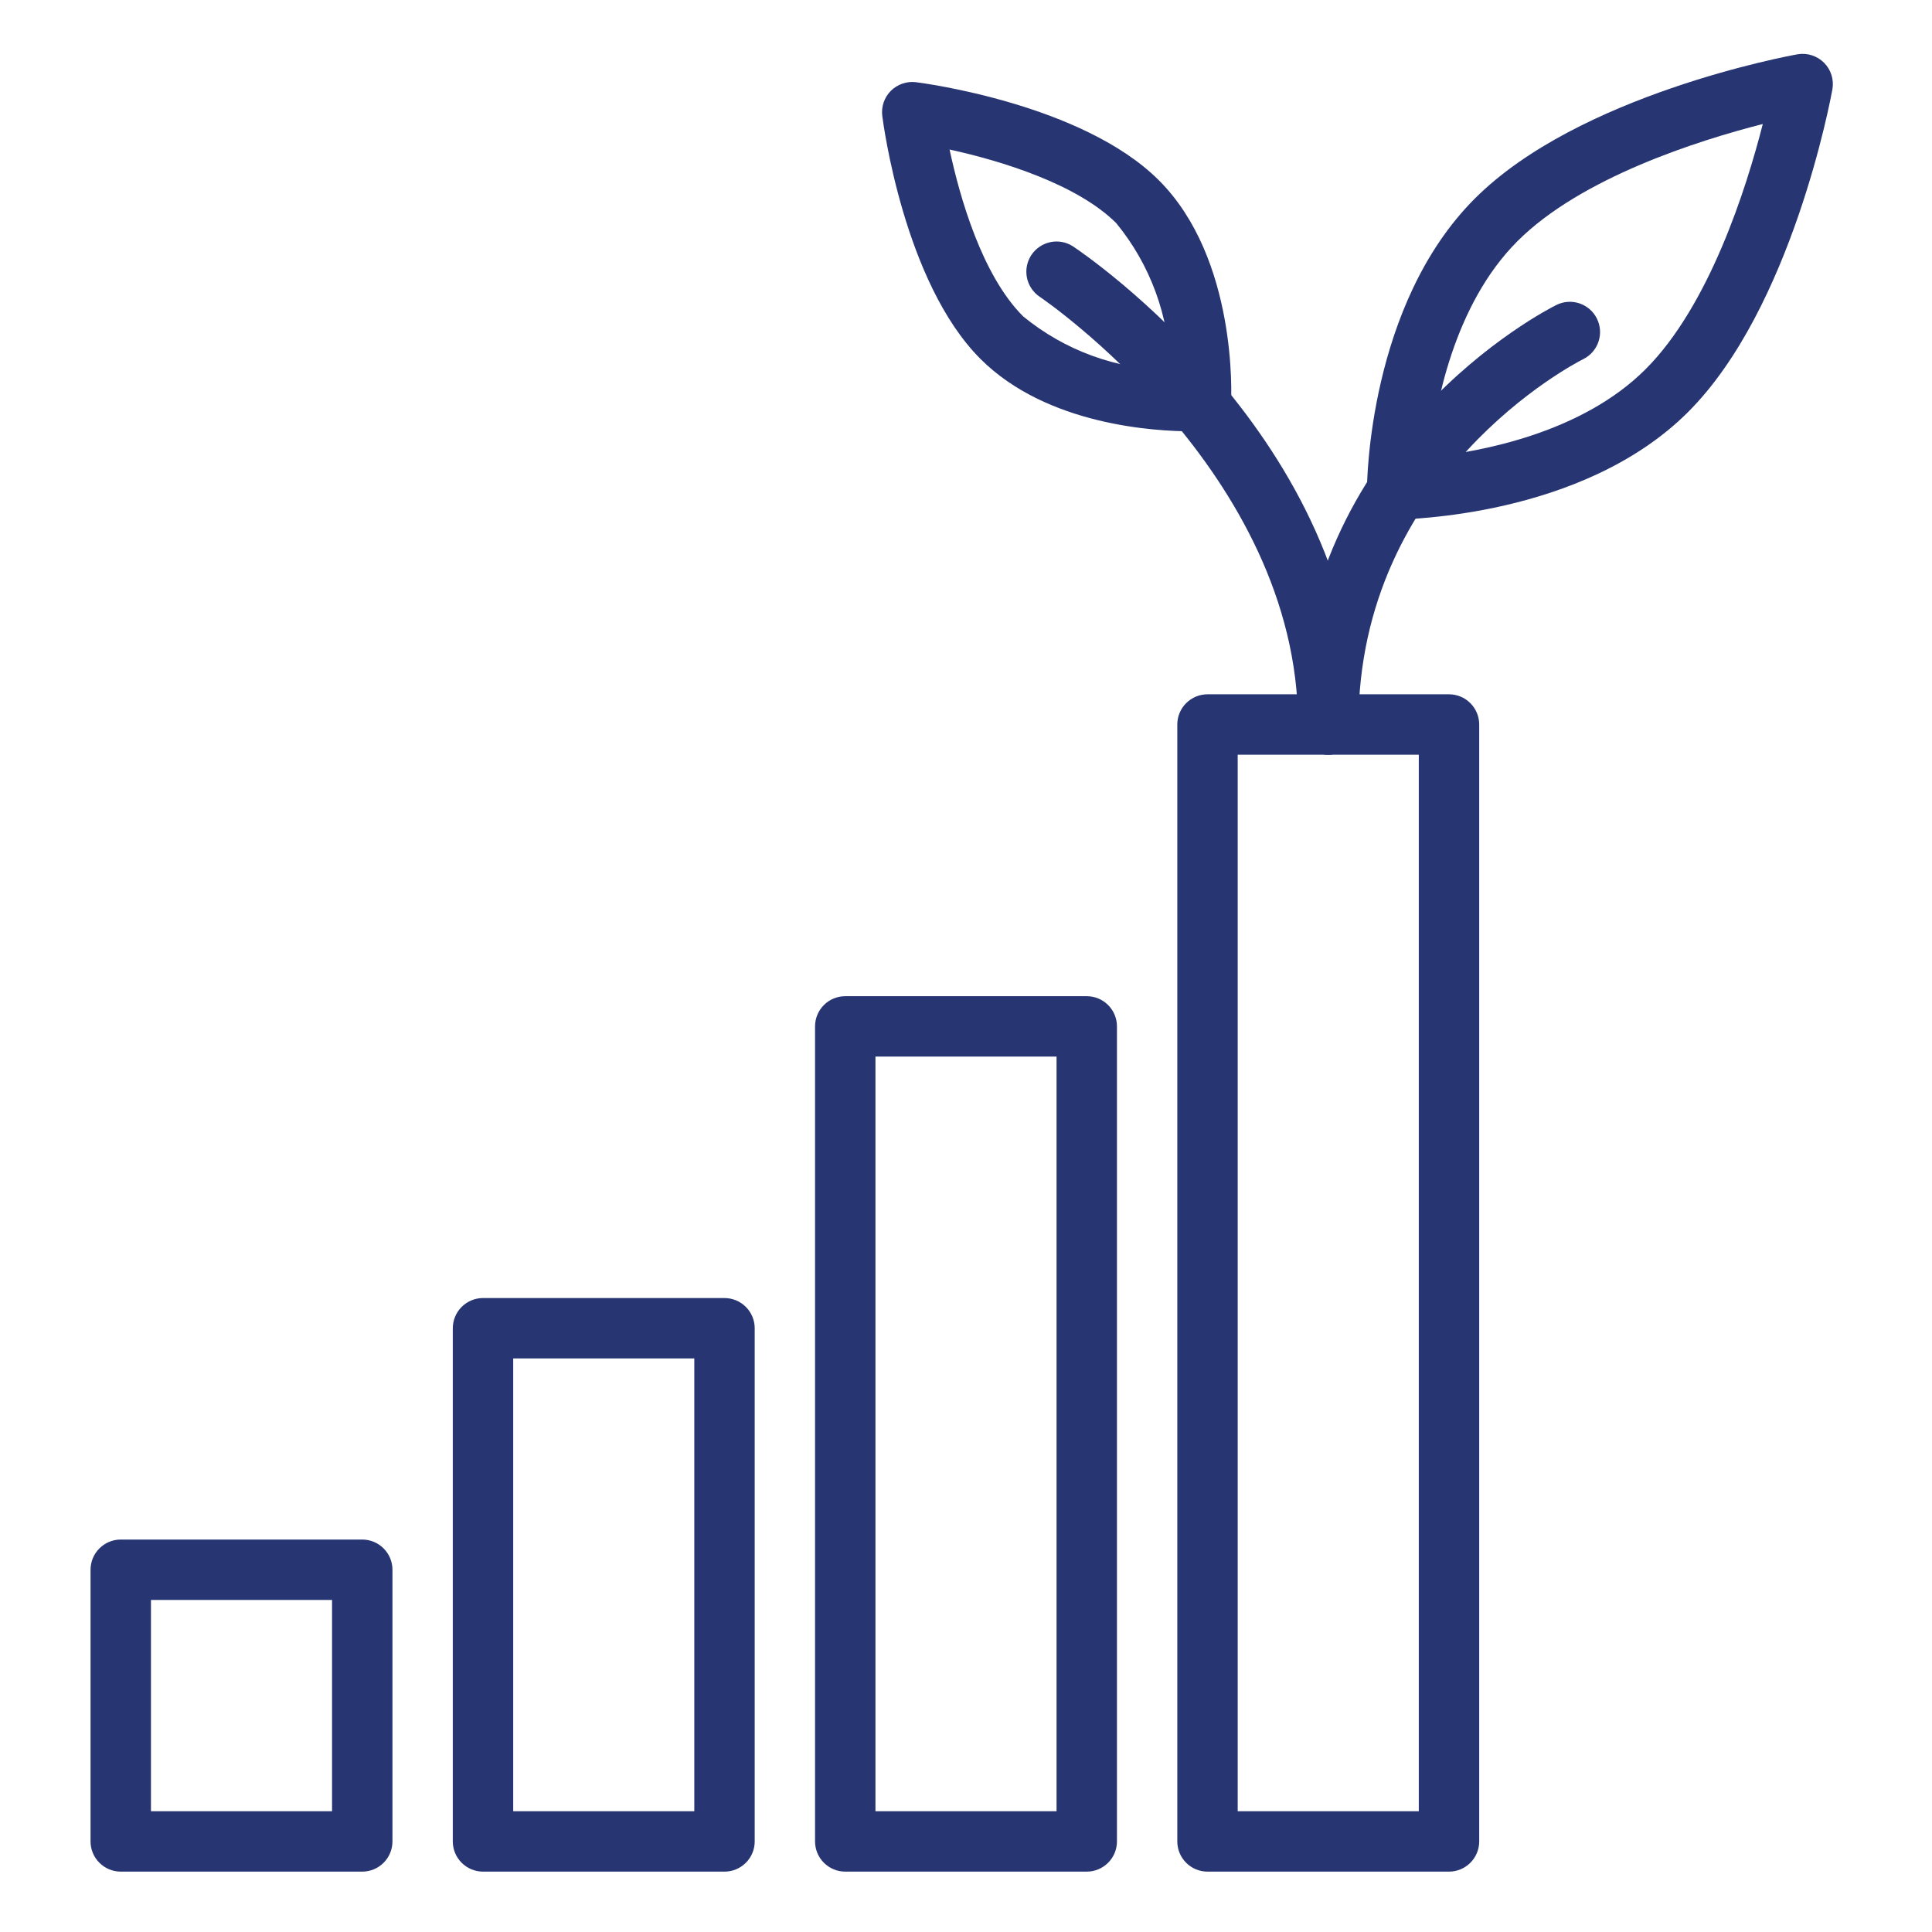
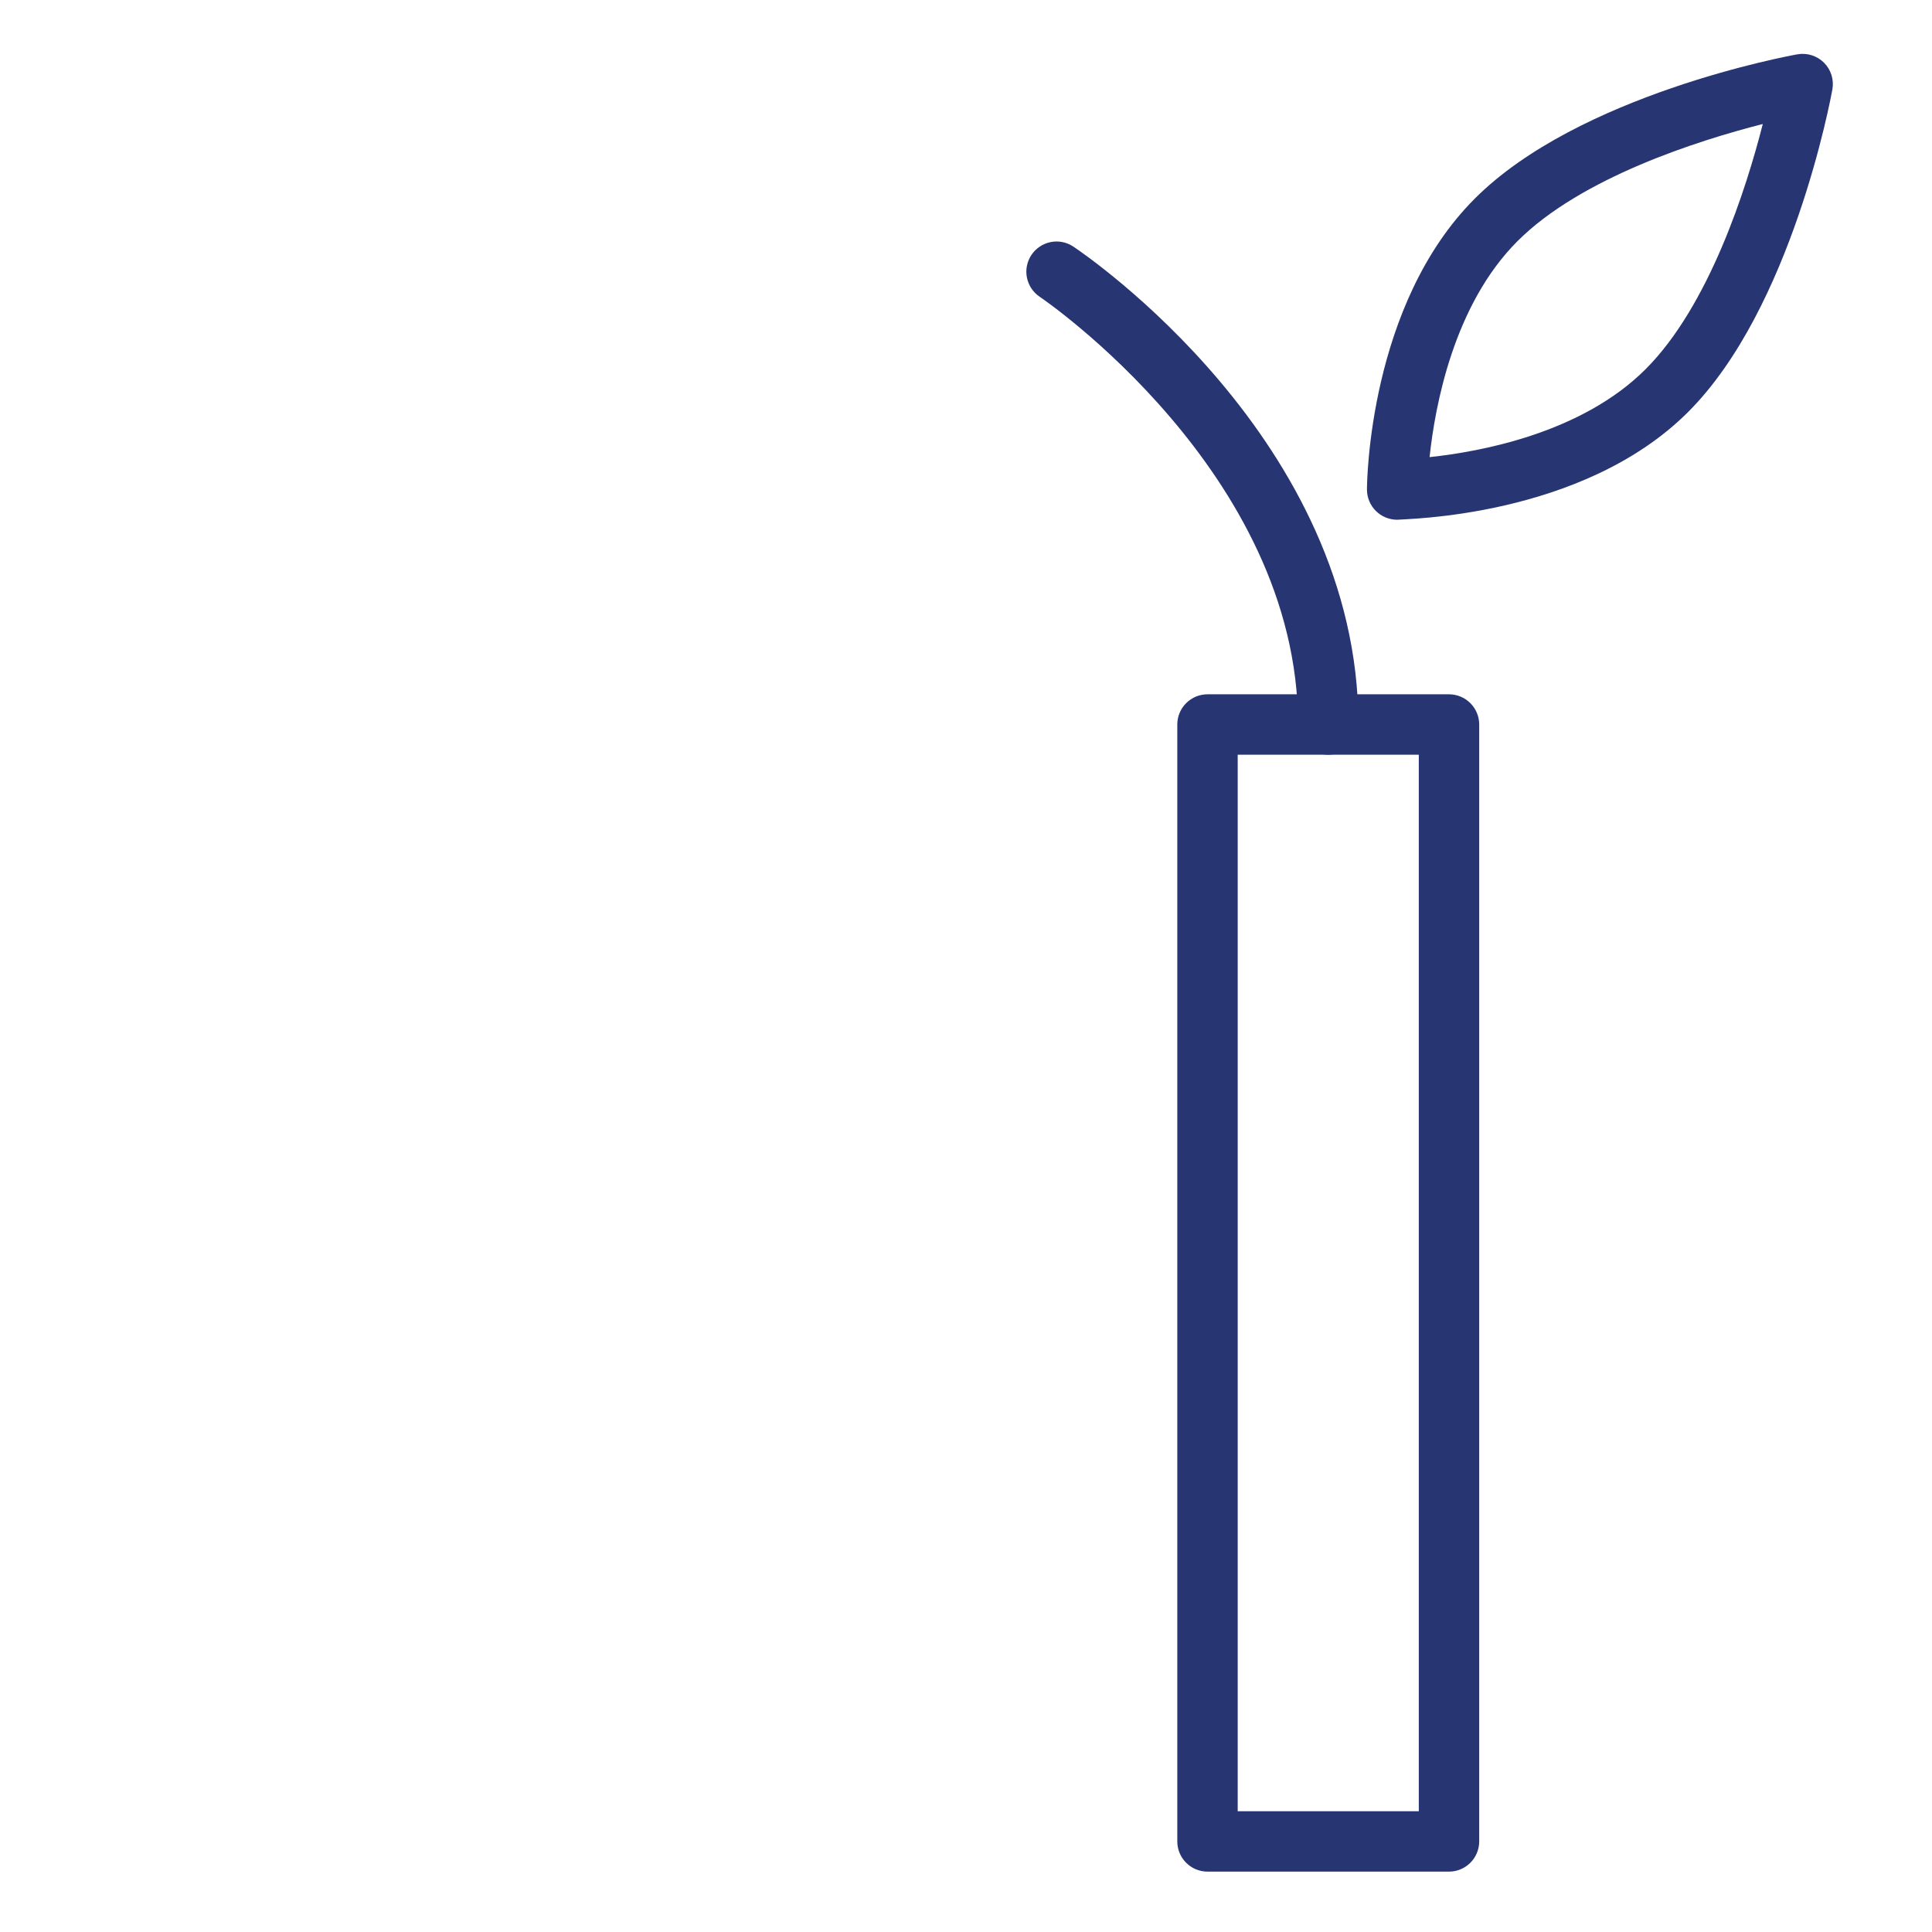
<svg xmlns="http://www.w3.org/2000/svg" width="60" height="60" viewBox="0 0 60 60" fill="none">
-   <path d="M11.25 58.125H3.75C3.501 58.125 3.263 58.026 3.087 57.85C2.911 57.675 2.812 57.436 2.812 57.188V48.75C2.812 48.501 2.911 48.263 3.087 48.087C3.263 47.911 3.501 47.812 3.75 47.812H11.25C11.499 47.812 11.737 47.911 11.913 48.087C12.089 48.263 12.188 48.501 12.188 48.75V57.188C12.188 57.436 12.089 57.675 11.913 57.85C11.737 58.026 11.499 58.125 11.25 58.125ZM4.688 56.25H10.312V49.688H4.688V56.25Z" fill="#273673" />
-   <path d="M22.5 58.125H15C14.751 58.125 14.513 58.026 14.337 57.85C14.161 57.675 14.062 57.436 14.062 57.188V41.25C14.062 41.001 14.161 40.763 14.337 40.587C14.513 40.411 14.751 40.312 15 40.312H22.5C22.749 40.312 22.987 40.411 23.163 40.587C23.339 40.763 23.438 41.001 23.438 41.25V57.188C23.438 57.436 23.339 57.675 23.163 57.85C22.987 58.026 22.749 58.125 22.5 58.125ZM15.938 56.25H21.562V42.188H15.938V56.25Z" fill="#273673" />
-   <path d="M33.75 58.125H26.25C26.001 58.125 25.763 58.026 25.587 57.85C25.411 57.675 25.312 57.436 25.312 57.188V31.875C25.312 31.626 25.411 31.388 25.587 31.212C25.763 31.036 26.001 30.938 26.25 30.938H33.75C33.999 30.938 34.237 31.036 34.413 31.212C34.589 31.388 34.688 31.626 34.688 31.875V57.188C34.688 57.436 34.589 57.675 34.413 57.85C34.237 58.026 33.999 58.125 33.75 58.125ZM27.188 56.25H32.812V32.812H27.188V56.25Z" fill="#273673" />
  <path d="M45 58.125H37.5C37.251 58.125 37.013 58.026 36.837 57.85C36.661 57.675 36.562 57.436 36.562 57.188V22.5C36.562 22.251 36.661 22.013 36.837 21.837C37.013 21.661 37.251 21.562 37.5 21.562H45C45.249 21.562 45.487 21.661 45.663 21.837C45.839 22.013 45.938 22.251 45.938 22.5V57.188C45.938 57.436 45.839 57.675 45.663 57.85C45.487 58.026 45.249 58.125 45 58.125ZM38.438 56.25H44.062V23.438H38.438V56.25Z" fill="#273673" />
  <path d="M43.39 16.141C43.141 16.141 42.903 16.042 42.727 15.866C42.551 15.69 42.452 15.452 42.452 15.203C42.452 14.971 42.512 9.456 45.801 6.168C49.024 2.94 55.543 1.736 55.82 1.687C55.969 1.661 56.121 1.671 56.265 1.716C56.409 1.762 56.54 1.841 56.647 1.948C56.753 2.054 56.833 2.185 56.878 2.329C56.923 2.473 56.933 2.626 56.907 2.775C56.856 3.05 55.651 9.57 52.428 12.793C49.125 16.095 43.567 16.113 43.39 16.141ZM54.745 3.851C52.744 4.362 49.104 5.512 47.127 7.489C45.149 9.467 44.566 12.598 44.397 14.196C45.996 14.027 49.124 13.446 51.104 11.467C53.084 9.488 54.235 5.85 54.745 3.851Z" fill="#273673" />
-   <path d="M41.25 23.437C41.001 23.437 40.763 23.338 40.587 23.163C40.411 22.987 40.312 22.748 40.312 22.5C40.312 13.585 48 9.637 48.331 9.473C48.553 9.361 48.811 9.342 49.047 9.42C49.284 9.499 49.48 9.668 49.591 9.89C49.703 10.112 49.722 10.37 49.644 10.606C49.566 10.843 49.397 11.039 49.175 11.15C48.886 11.294 42.188 14.764 42.188 22.5C42.188 22.748 42.089 22.987 41.913 23.163C41.737 23.338 41.499 23.437 41.25 23.437Z" fill="#273673" />
-   <path d="M36.999 13.395C35.908 13.395 32.518 13.219 30.448 11.145C28.074 8.773 27.426 3.809 27.4 3.6C27.382 3.459 27.397 3.315 27.443 3.179C27.489 3.044 27.566 2.922 27.667 2.82C27.768 2.719 27.891 2.643 28.026 2.597C28.161 2.55 28.305 2.535 28.447 2.553C28.656 2.579 33.618 3.227 35.992 5.601C38.43 8.039 38.242 12.315 38.231 12.496C38.219 12.728 38.121 12.947 37.958 13.111C37.794 13.275 37.575 13.372 37.343 13.384C37.312 13.389 37.194 13.395 36.999 13.395ZM29.49 4.644C29.808 6.131 30.497 8.547 31.773 9.824C33.062 10.882 34.672 11.471 36.339 11.496C36.314 9.829 35.724 8.219 34.666 6.93C33.459 5.724 31.108 4.996 29.49 4.644Z" fill="#273673" />
  <path d="M41.25 23.438C41.001 23.438 40.763 23.339 40.587 23.163C40.411 22.988 40.312 22.749 40.312 22.5C40.312 14.677 32.372 9.271 32.291 9.218C32.084 9.08 31.941 8.865 31.892 8.621C31.843 8.377 31.894 8.124 32.032 7.917C32.17 7.71 32.385 7.567 32.629 7.518C32.873 7.469 33.126 7.52 33.333 7.658C33.694 7.899 42.187 13.663 42.187 22.5C42.187 22.749 42.089 22.988 41.913 23.163C41.737 23.339 41.498 23.438 41.25 23.438Z" fill="#273673" />
</svg>